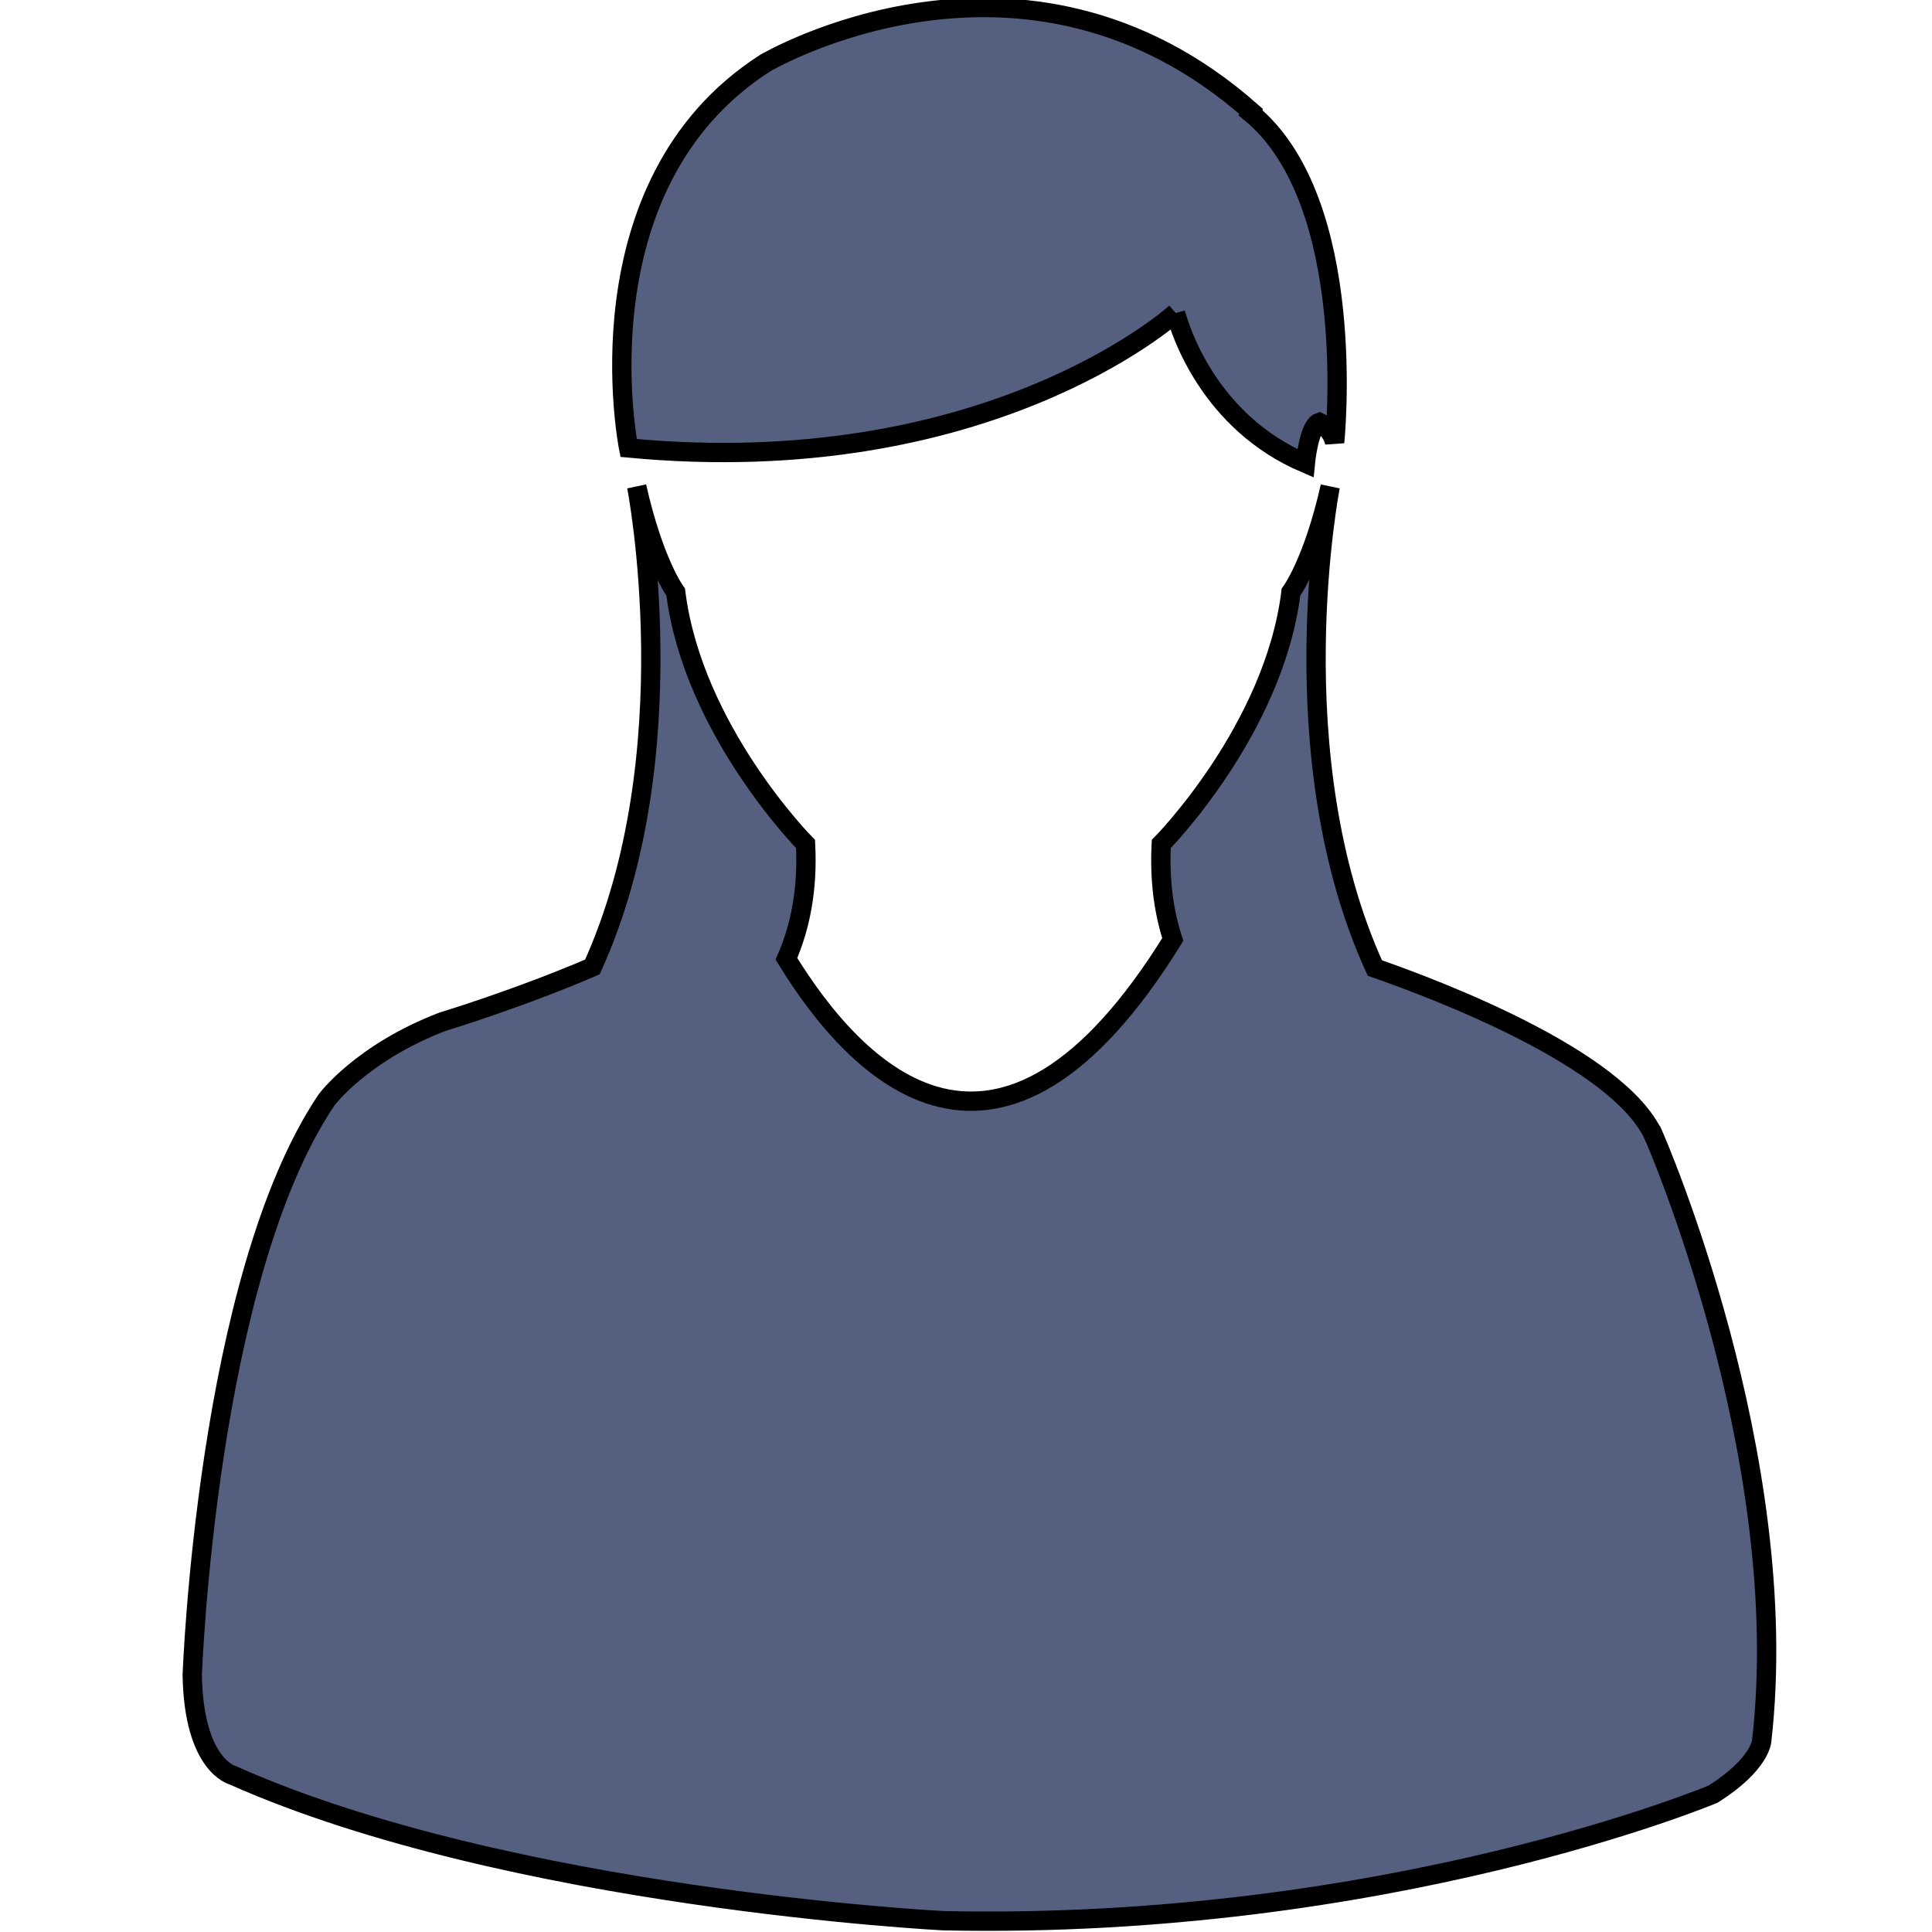
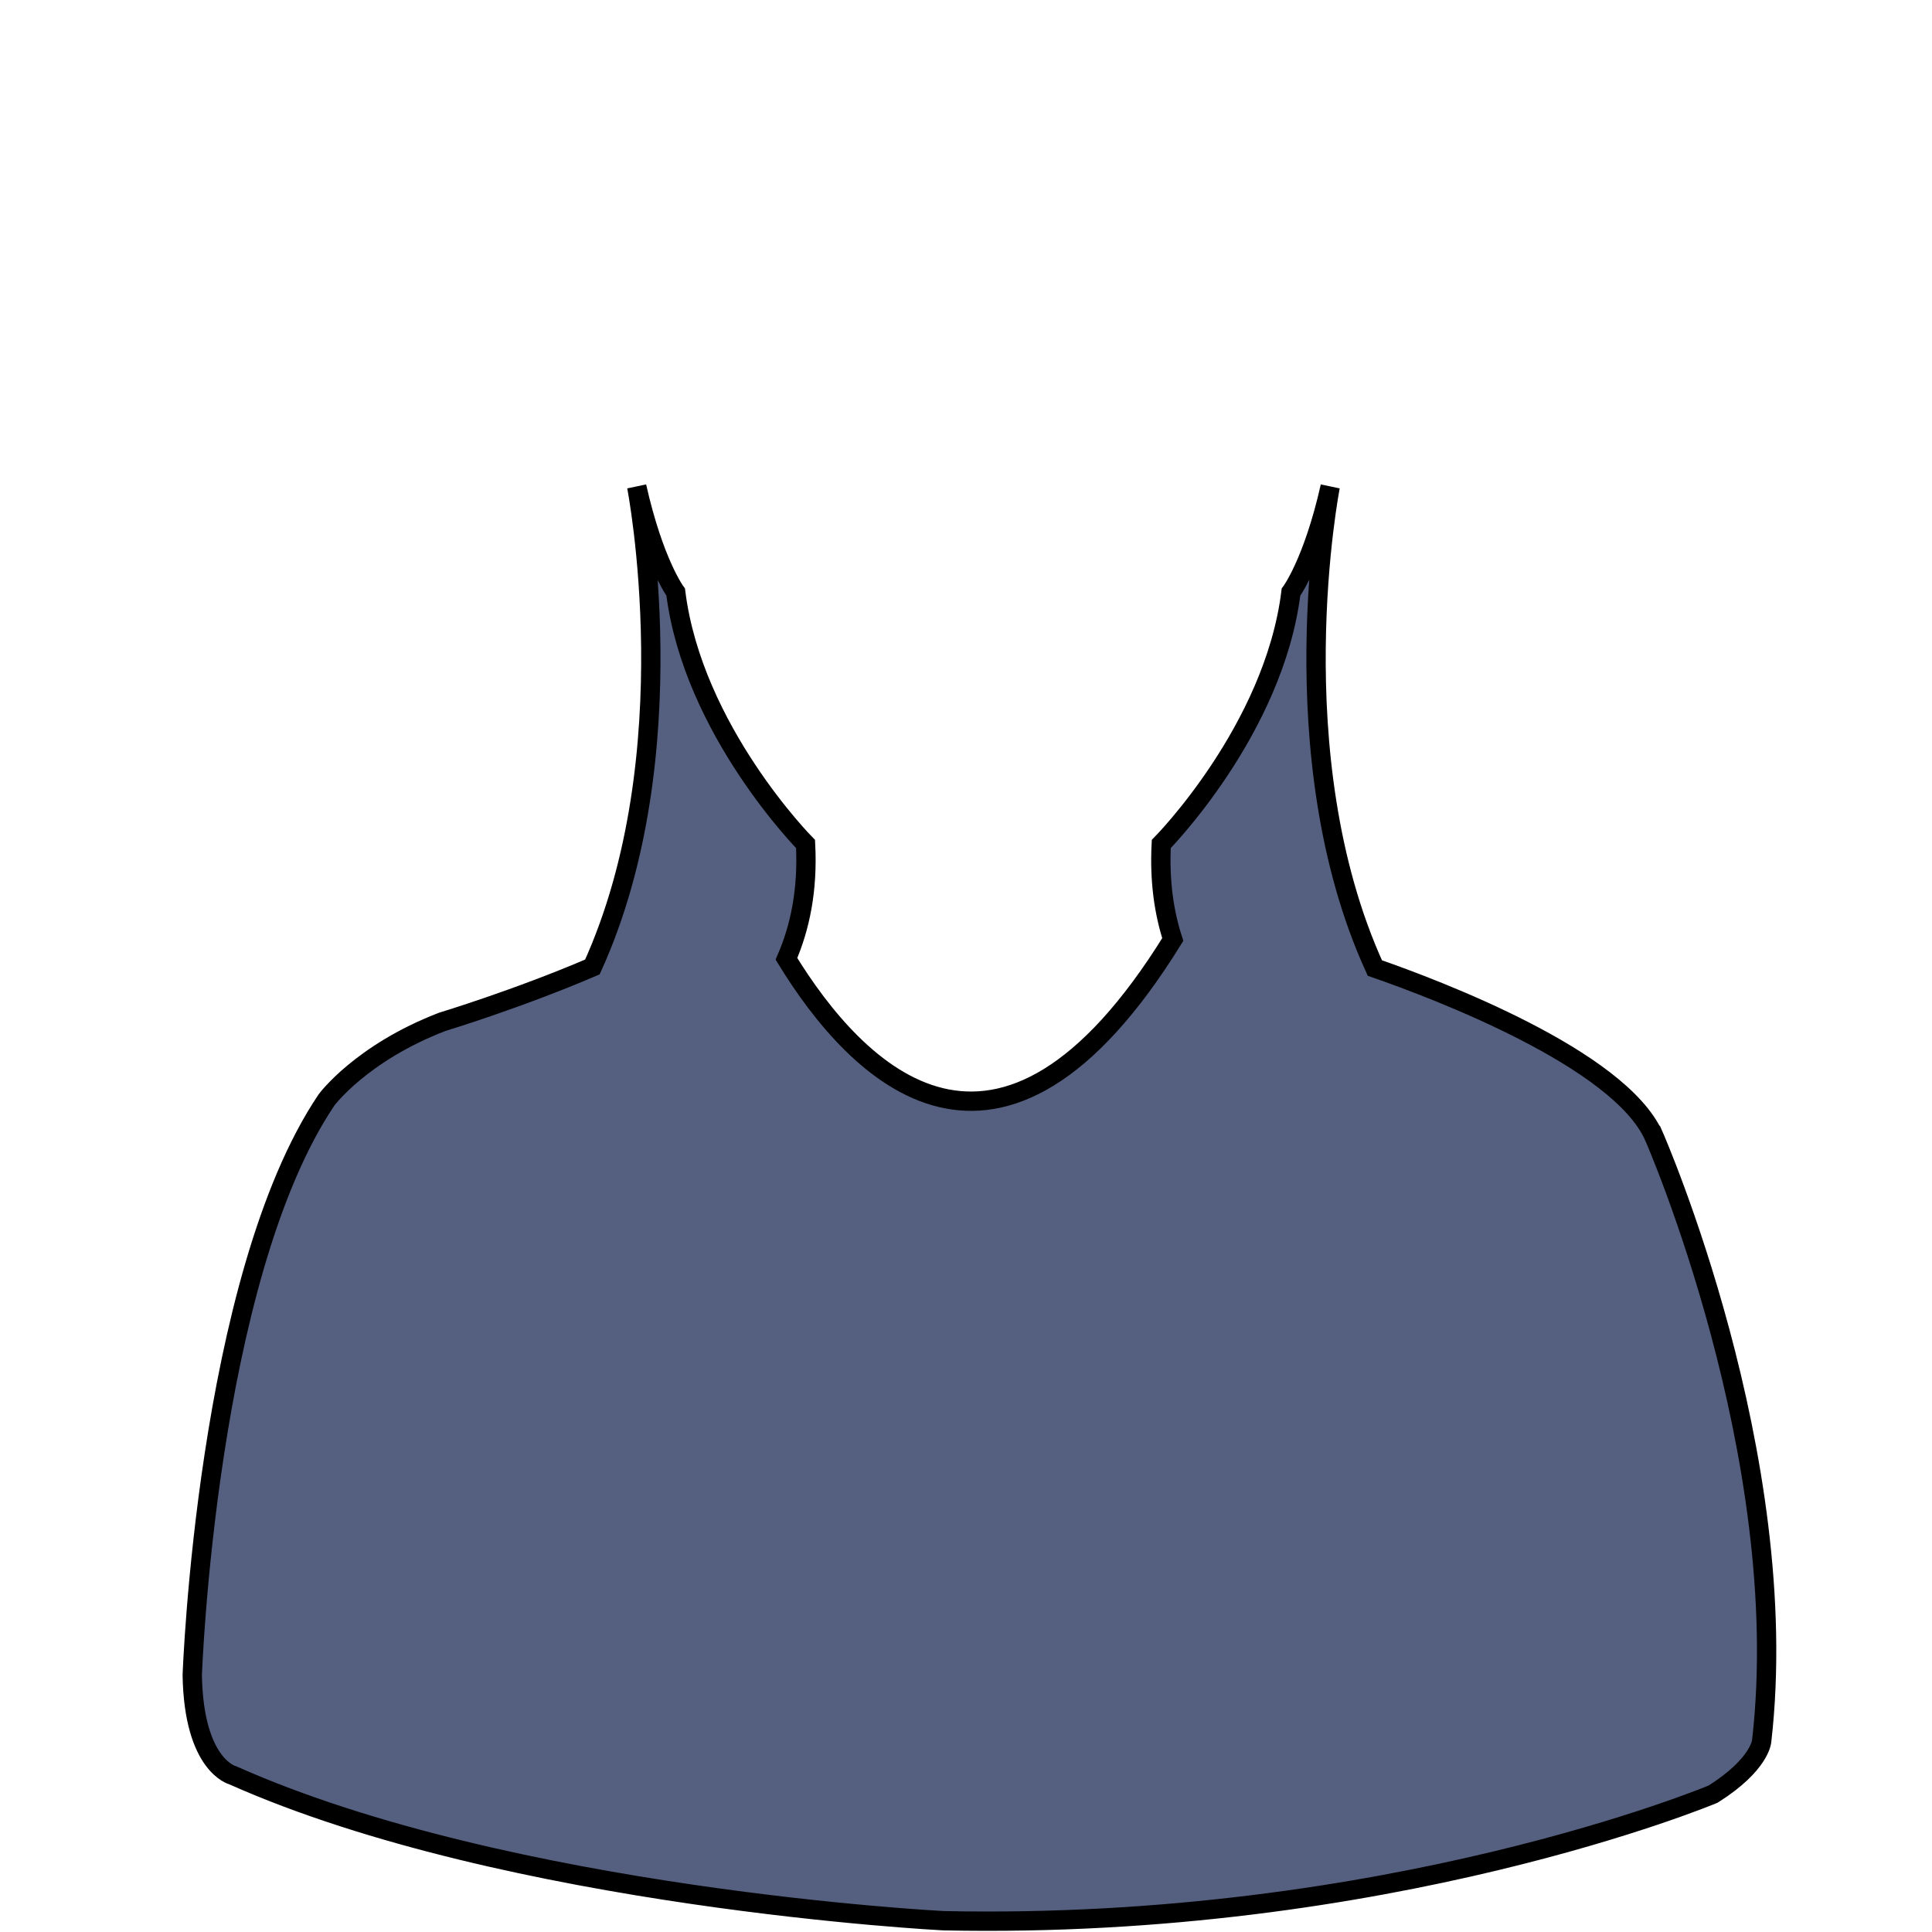
<svg xmlns="http://www.w3.org/2000/svg" width="100" height="100" viewBox="0 0 100 100">
  <style> .path{} </style>
  <g id="female-svg">
    <path fill="#556080" class="path" stroke="null" d="m85.602,58.8c-1.803,-4.008 -11.201,-7.57 -14.44,-8.695c-5.029,-11.014 -2.31,-24.922 -2.31,-24.922c-0.89,3.951 -2.031,5.466 -2.031,5.466c-0.884,7.149 -6.714,13.036 -6.714,13.036c-0.098,1.92 0.143,3.552 0.596,4.943c-8.999,14.547 -16.363,6.936 -19.997,1.001c0.694,-1.6 1.115,-3.543 0.989,-5.944c0,0 -5.83,-5.887 -6.721,-13.036c0,0 -1.131,-1.515 -2.018,-5.466c0,0 2.706,13.86 -2.294,24.868c-3.872,1.66 -7.77,2.839 -7.77,2.839c-4.208,1.619 -5.992,4.043 -5.992,4.043c-6.22,9.227 -6.949,29.779 -6.949,29.779c0.082,4.696 2.098,5.178 2.098,5.178c14.332,6.388 36.779,7.526 36.779,7.526c23.062,0.488 39.843,-6.553 39.843,-6.553c2.44,-1.54 2.513,-2.747 2.513,-2.747c1.698,-14.734 -5.58,-31.316 -5.58,-31.316z" />
-     <path fill="#556080" class="path" stroke="null" d="m60.845,16.201c0.247,0.922 1.736,5.65 6.718,7.779c0,0 0.184,-1.936 0.726,-2.12c0,0 0.612,0.304 0.792,1.03c0,0 1.299,-12.421 -4.357,-17.057l0.032,-0.067c-11.806,-10.415 -25.166,-2.491 -25.166,-2.491c-9.791,6.299 -7.053,19.912 -7.053,19.912c18.413,1.74 28.03,-6.73 28.309,-6.987z" />
  </g>
</svg>